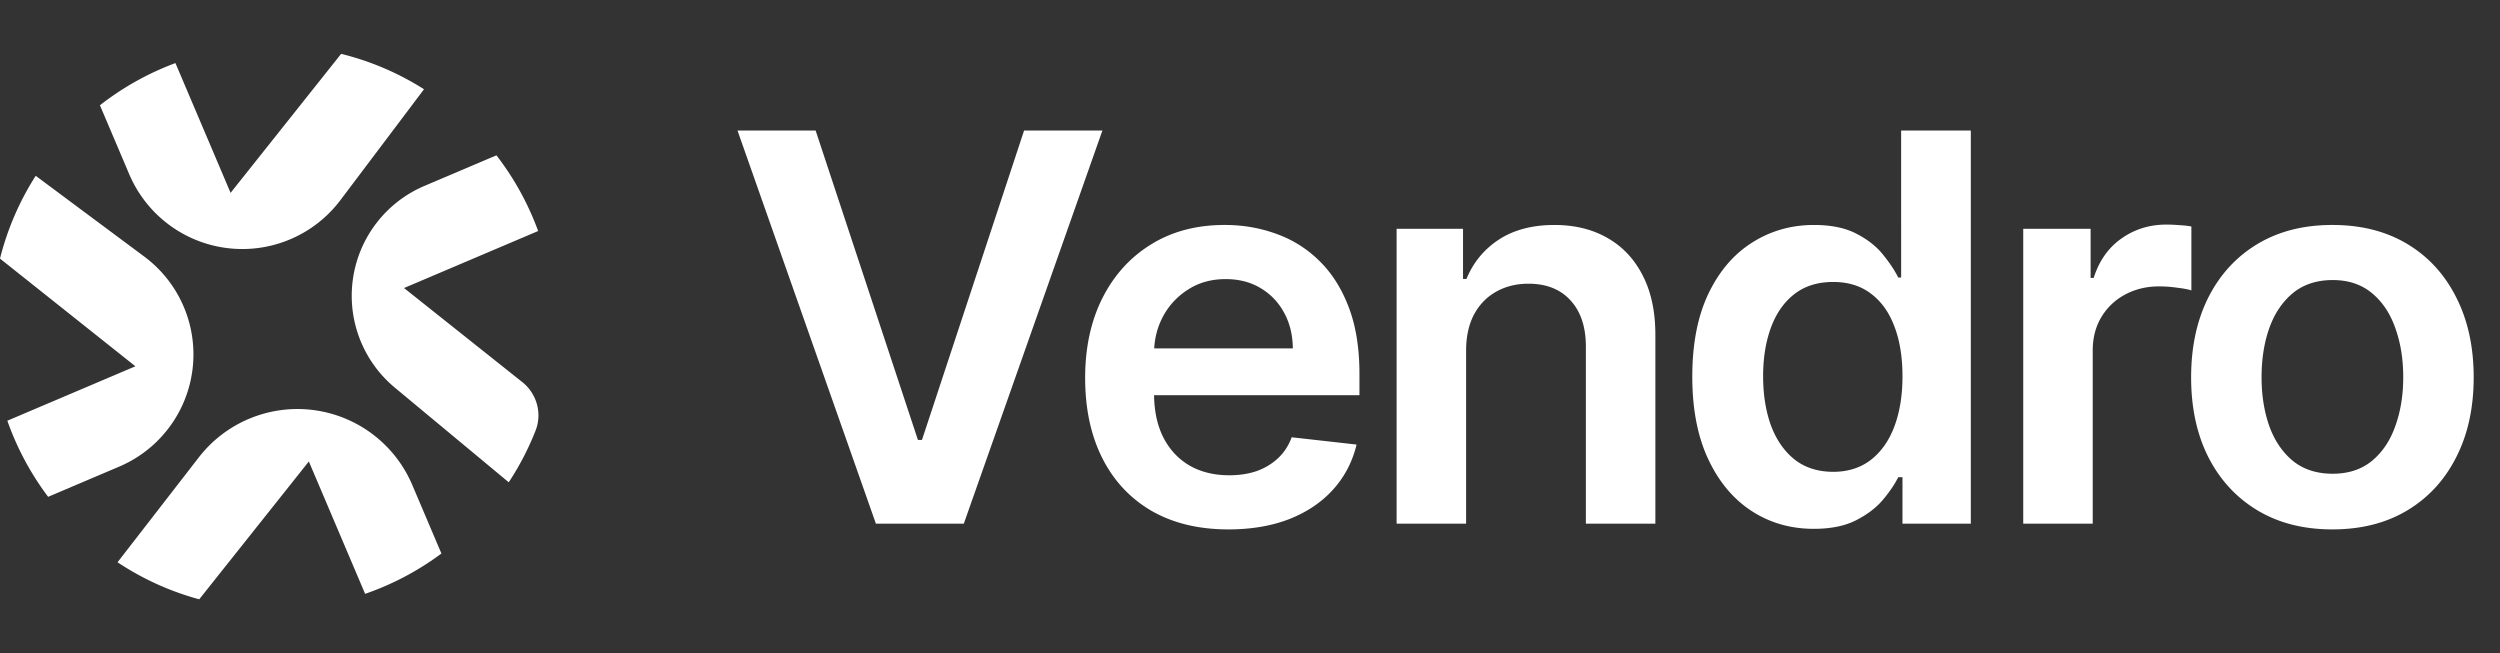
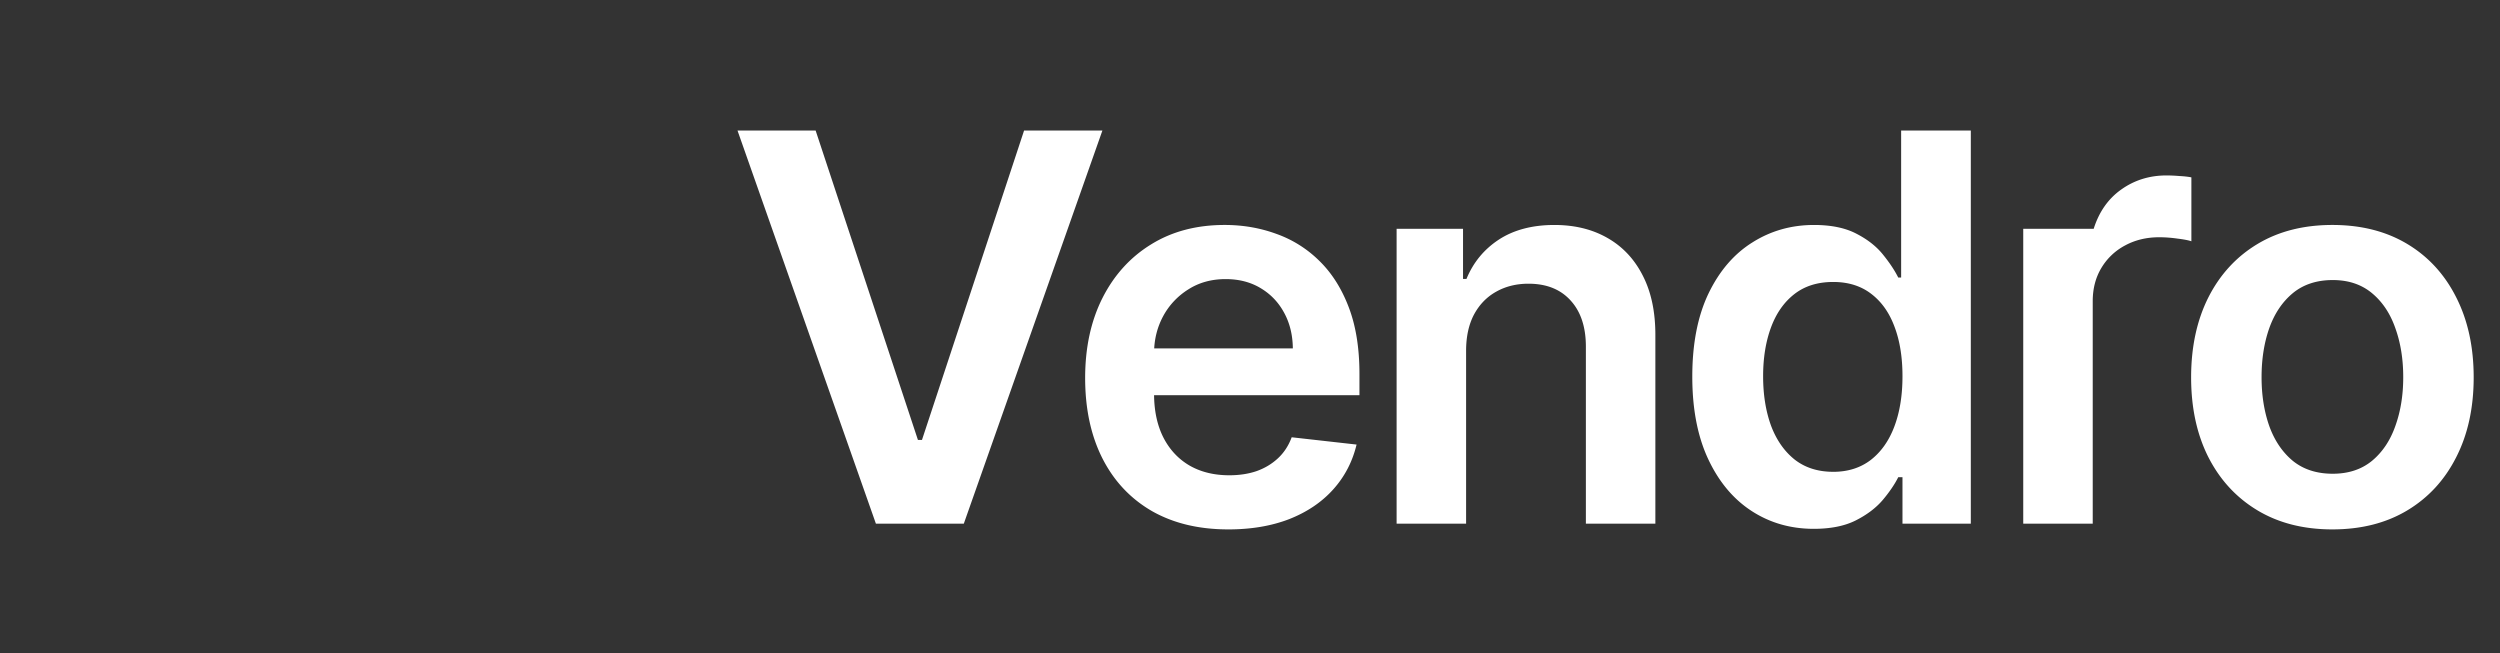
<svg xmlns="http://www.w3.org/2000/svg" width="444" height="116" fill="none">
  <rect width="100%" height="100%" fill="#333333" stroke="none" />
-   <path fill="#fff" fill-rule="evenodd" d="m60.464 35.538 14.84-19.688a49.679 49.679 0 0 0-14.718-6.287L40.953 34.25l-9.796-23.047a50.079 50.079 0 0 0-13.41 7.493l5.203 12.242a21.824 21.824 0 0 0 37.514 4.6ZM6.343 31.223l19.285 14.349a21.652 21.652 0 0 1-4.455 37.298L8.55 88.235a50.05 50.05 0 0 1-7.246-13.516l22.743-9.667L0 45.927a49.702 49.702 0 0 1 6.343-14.704ZM35.309 81.23 20.874 99.857a49.723 49.723 0 0 0 14.507 6.581l19.47-24.482 9.994 23.512a50.033 50.033 0 0 0 13.55-7.164l-5.172-12.168A22.162 22.162 0 0 0 35.31 81.23Zm60.266-40.2-23.82 10.124L92.76 67.859c2.581 2.052 3.562 5.552 2.355 8.62a49.747 49.747 0 0 1-4.763 9.174l-20.23-16.809a21.205 21.205 0 0 1 5.257-35.826l12.786-5.434a50.08 50.08 0 0 1 7.41 13.445Z" clip-rule="evenodd" />
-   <path fill="#fff" d="m144.855 23.182 18.17 54.954h.716l18.136-54.954h13.91L171.173 93h-15.614L130.98 23.182h13.875Zm73.299 70.84c-5.25 0-9.784-1.09-13.602-3.272-3.796-2.205-6.716-5.318-8.762-9.341-2.045-4.046-3.068-8.807-3.068-14.284 0-5.387 1.023-10.114 3.068-14.182 2.068-4.09 4.955-7.273 8.659-9.545 3.705-2.296 8.057-3.444 13.057-3.444 3.227 0 6.273.523 9.137 1.569a20.655 20.655 0 0 1 7.636 4.772c2.227 2.16 3.977 4.91 5.25 8.25 1.273 3.318 1.909 7.273 1.909 11.864v3.784h-42.92v-8.318h31.09c-.022-2.364-.534-4.466-1.534-6.307-1-1.864-2.397-3.33-4.193-4.398-1.773-1.068-3.841-1.602-6.204-1.602-2.523 0-4.739.614-6.648 1.84a12.683 12.683 0 0 0-4.466 4.774c-1.045 1.954-1.58 4.102-1.602 6.443v7.261c0 3.046.557 5.66 1.67 7.841 1.114 2.16 2.671 3.818 4.671 4.977 2 1.137 4.341 1.705 7.022 1.705 1.796 0 3.421-.25 4.875-.75 1.455-.523 2.716-1.284 3.784-2.284 1.069-1 1.875-2.239 2.421-3.716l11.523 1.295c-.728 3.046-2.114 5.705-4.159 7.978-2.023 2.25-4.614 4-7.773 5.25-3.159 1.227-6.773 1.84-10.841 1.84Zm42.225-31.704V93h-12.341V40.636h11.796v8.898h.613c1.205-2.932 3.125-5.261 5.762-6.989 2.659-1.727 5.943-2.59 9.852-2.59 3.614 0 6.761.772 9.443 2.318 2.705 1.545 4.796 3.784 6.273 6.715 1.5 2.932 2.239 6.49 2.216 10.67V93h-12.341V61.568c0-3.5-.909-6.239-2.727-8.216-1.796-1.977-4.284-2.966-7.466-2.966-2.159 0-4.08.477-5.762 1.432-1.659.932-2.965 2.284-3.92 4.057-.932 1.773-1.398 3.92-1.398 6.443ZM322.13 93.92c-4.113 0-7.795-1.057-11.045-3.17-3.25-2.114-5.818-5.182-7.705-9.205-1.886-4.023-2.829-8.909-2.829-14.659 0-5.818.954-10.727 2.863-14.727 1.932-4.023 4.534-7.057 7.807-9.102 3.273-2.069 6.921-3.103 10.943-3.103 3.068 0 5.591.523 7.568 1.569 1.978 1.022 3.546 2.26 4.705 3.715 1.159 1.432 2.057 2.785 2.693 4.057h.512V23.182h12.375V93H337.88v-8.25h-.75c-.636 1.272-1.557 2.625-2.761 4.057-1.205 1.409-2.796 2.613-4.773 3.613-1.977 1-4.466 1.5-7.466 1.5Zm3.443-10.125c2.614 0 4.841-.704 6.682-2.113 1.841-1.432 3.239-3.42 4.193-5.966.955-2.546 1.432-5.512 1.432-8.898s-.477-6.33-1.432-8.83c-.931-2.5-2.318-4.443-4.159-5.83-1.818-1.386-4.057-2.079-6.716-2.079-2.75 0-5.045.716-6.886 2.148-1.841 1.432-3.227 3.41-4.159 5.932-.932 2.523-1.398 5.409-1.398 8.659 0 3.273.466 6.193 1.398 8.761.954 2.546 2.352 4.557 4.193 6.034 1.864 1.455 4.148 2.182 6.852 2.182ZM359.327 93V40.636h11.966v8.727h.545c.955-3.022 2.591-5.352 4.91-6.988 2.34-1.66 5.011-2.489 8.011-2.489.682 0 1.443.034 2.284.102.864.046 1.58.125 2.148.24v11.351c-.523-.181-1.353-.34-2.489-.477a22.901 22.901 0 0 0-3.239-.239c-2.25 0-4.272.49-6.068 1.466a10.734 10.734 0 0 0-4.193 3.989c-1.023 1.705-1.534 3.67-1.534 5.898V93h-12.341Zm54.907 1.022c-5.113 0-9.545-1.125-13.295-3.375s-6.659-5.397-8.727-9.443c-2.046-4.045-3.069-8.772-3.069-14.181 0-5.41 1.023-10.148 3.069-14.216 2.068-4.069 4.977-7.228 8.727-9.478s8.182-3.375 13.295-3.375c5.114 0 9.546 1.125 13.296 3.375s6.647 5.41 8.693 9.478c2.068 4.068 3.103 8.806 3.103 14.215 0 5.41-1.035 10.137-3.103 14.182-2.046 4.046-4.943 7.194-8.693 9.444-3.75 2.25-8.182 3.374-13.296 3.374Zm.068-9.886c2.773 0 5.091-.761 6.955-2.284 1.864-1.545 3.25-3.614 4.159-6.205.932-2.59 1.398-5.477 1.398-8.659 0-3.204-.466-6.102-1.398-8.693-.909-2.613-2.295-4.693-4.159-6.238-1.864-1.546-4.182-2.319-6.955-2.319-2.84 0-5.204.773-7.09 2.319-1.864 1.545-3.262 3.625-4.194 6.238-.909 2.591-1.363 5.489-1.363 8.693 0 3.182.454 6.069 1.363 8.66.932 2.59 2.33 4.659 4.194 6.204 1.886 1.523 4.25 2.284 7.09 2.284Z" />
+   <path fill="#fff" d="m144.855 23.182 18.17 54.954h.716l18.136-54.954h13.91L171.173 93h-15.614L130.98 23.182h13.875Zm73.299 70.84c-5.25 0-9.784-1.09-13.602-3.272-3.796-2.205-6.716-5.318-8.762-9.341-2.045-4.046-3.068-8.807-3.068-14.284 0-5.387 1.023-10.114 3.068-14.182 2.068-4.09 4.955-7.273 8.659-9.545 3.705-2.296 8.057-3.444 13.057-3.444 3.227 0 6.273.523 9.137 1.569a20.655 20.655 0 0 1 7.636 4.772c2.227 2.16 3.977 4.91 5.25 8.25 1.273 3.318 1.909 7.273 1.909 11.864v3.784h-42.92v-8.318h31.09c-.022-2.364-.534-4.466-1.534-6.307-1-1.864-2.397-3.33-4.193-4.398-1.773-1.068-3.841-1.602-6.204-1.602-2.523 0-4.739.614-6.648 1.84a12.683 12.683 0 0 0-4.466 4.774c-1.045 1.954-1.58 4.102-1.602 6.443v7.261c0 3.046.557 5.66 1.67 7.841 1.114 2.16 2.671 3.818 4.671 4.977 2 1.137 4.341 1.705 7.022 1.705 1.796 0 3.421-.25 4.875-.75 1.455-.523 2.716-1.284 3.784-2.284 1.069-1 1.875-2.239 2.421-3.716l11.523 1.295c-.728 3.046-2.114 5.705-4.159 7.978-2.023 2.25-4.614 4-7.773 5.25-3.159 1.227-6.773 1.84-10.841 1.84Zm42.225-31.704V93h-12.341V40.636h11.796v8.898h.613c1.205-2.932 3.125-5.261 5.762-6.989 2.659-1.727 5.943-2.59 9.852-2.59 3.614 0 6.761.772 9.443 2.318 2.705 1.545 4.796 3.784 6.273 6.715 1.5 2.932 2.239 6.49 2.216 10.67V93h-12.341V61.568c0-3.5-.909-6.239-2.727-8.216-1.796-1.977-4.284-2.966-7.466-2.966-2.159 0-4.08.477-5.762 1.432-1.659.932-2.965 2.284-3.92 4.057-.932 1.773-1.398 3.92-1.398 6.443ZM322.13 93.92c-4.113 0-7.795-1.057-11.045-3.17-3.25-2.114-5.818-5.182-7.705-9.205-1.886-4.023-2.829-8.909-2.829-14.659 0-5.818.954-10.727 2.863-14.727 1.932-4.023 4.534-7.057 7.807-9.102 3.273-2.069 6.921-3.103 10.943-3.103 3.068 0 5.591.523 7.568 1.569 1.978 1.022 3.546 2.26 4.705 3.715 1.159 1.432 2.057 2.785 2.693 4.057h.512V23.182h12.375V93H337.88v-8.25h-.75c-.636 1.272-1.557 2.625-2.761 4.057-1.205 1.409-2.796 2.613-4.773 3.613-1.977 1-4.466 1.5-7.466 1.5Zm3.443-10.125c2.614 0 4.841-.704 6.682-2.113 1.841-1.432 3.239-3.42 4.193-5.966.955-2.546 1.432-5.512 1.432-8.898s-.477-6.33-1.432-8.83c-.931-2.5-2.318-4.443-4.159-5.83-1.818-1.386-4.057-2.079-6.716-2.079-2.75 0-5.045.716-6.886 2.148-1.841 1.432-3.227 3.41-4.159 5.932-.932 2.523-1.398 5.409-1.398 8.659 0 3.273.466 6.193 1.398 8.761.954 2.546 2.352 4.557 4.193 6.034 1.864 1.455 4.148 2.182 6.852 2.182ZM359.327 93V40.636h11.966h.545c.955-3.022 2.591-5.352 4.91-6.988 2.34-1.66 5.011-2.489 8.011-2.489.682 0 1.443.034 2.284.102.864.046 1.58.125 2.148.24v11.351c-.523-.181-1.353-.34-2.489-.477a22.901 22.901 0 0 0-3.239-.239c-2.25 0-4.272.49-6.068 1.466a10.734 10.734 0 0 0-4.193 3.989c-1.023 1.705-1.534 3.67-1.534 5.898V93h-12.341Zm54.907 1.022c-5.113 0-9.545-1.125-13.295-3.375s-6.659-5.397-8.727-9.443c-2.046-4.045-3.069-8.772-3.069-14.181 0-5.41 1.023-10.148 3.069-14.216 2.068-4.069 4.977-7.228 8.727-9.478s8.182-3.375 13.295-3.375c5.114 0 9.546 1.125 13.296 3.375s6.647 5.41 8.693 9.478c2.068 4.068 3.103 8.806 3.103 14.215 0 5.41-1.035 10.137-3.103 14.182-2.046 4.046-4.943 7.194-8.693 9.444-3.75 2.25-8.182 3.374-13.296 3.374Zm.068-9.886c2.773 0 5.091-.761 6.955-2.284 1.864-1.545 3.25-3.614 4.159-6.205.932-2.59 1.398-5.477 1.398-8.659 0-3.204-.466-6.102-1.398-8.693-.909-2.613-2.295-4.693-4.159-6.238-1.864-1.546-4.182-2.319-6.955-2.319-2.84 0-5.204.773-7.09 2.319-1.864 1.545-3.262 3.625-4.194 6.238-.909 2.591-1.363 5.489-1.363 8.693 0 3.182.454 6.069 1.363 8.66.932 2.59 2.33 4.659 4.194 6.204 1.886 1.523 4.25 2.284 7.09 2.284Z" />
</svg>